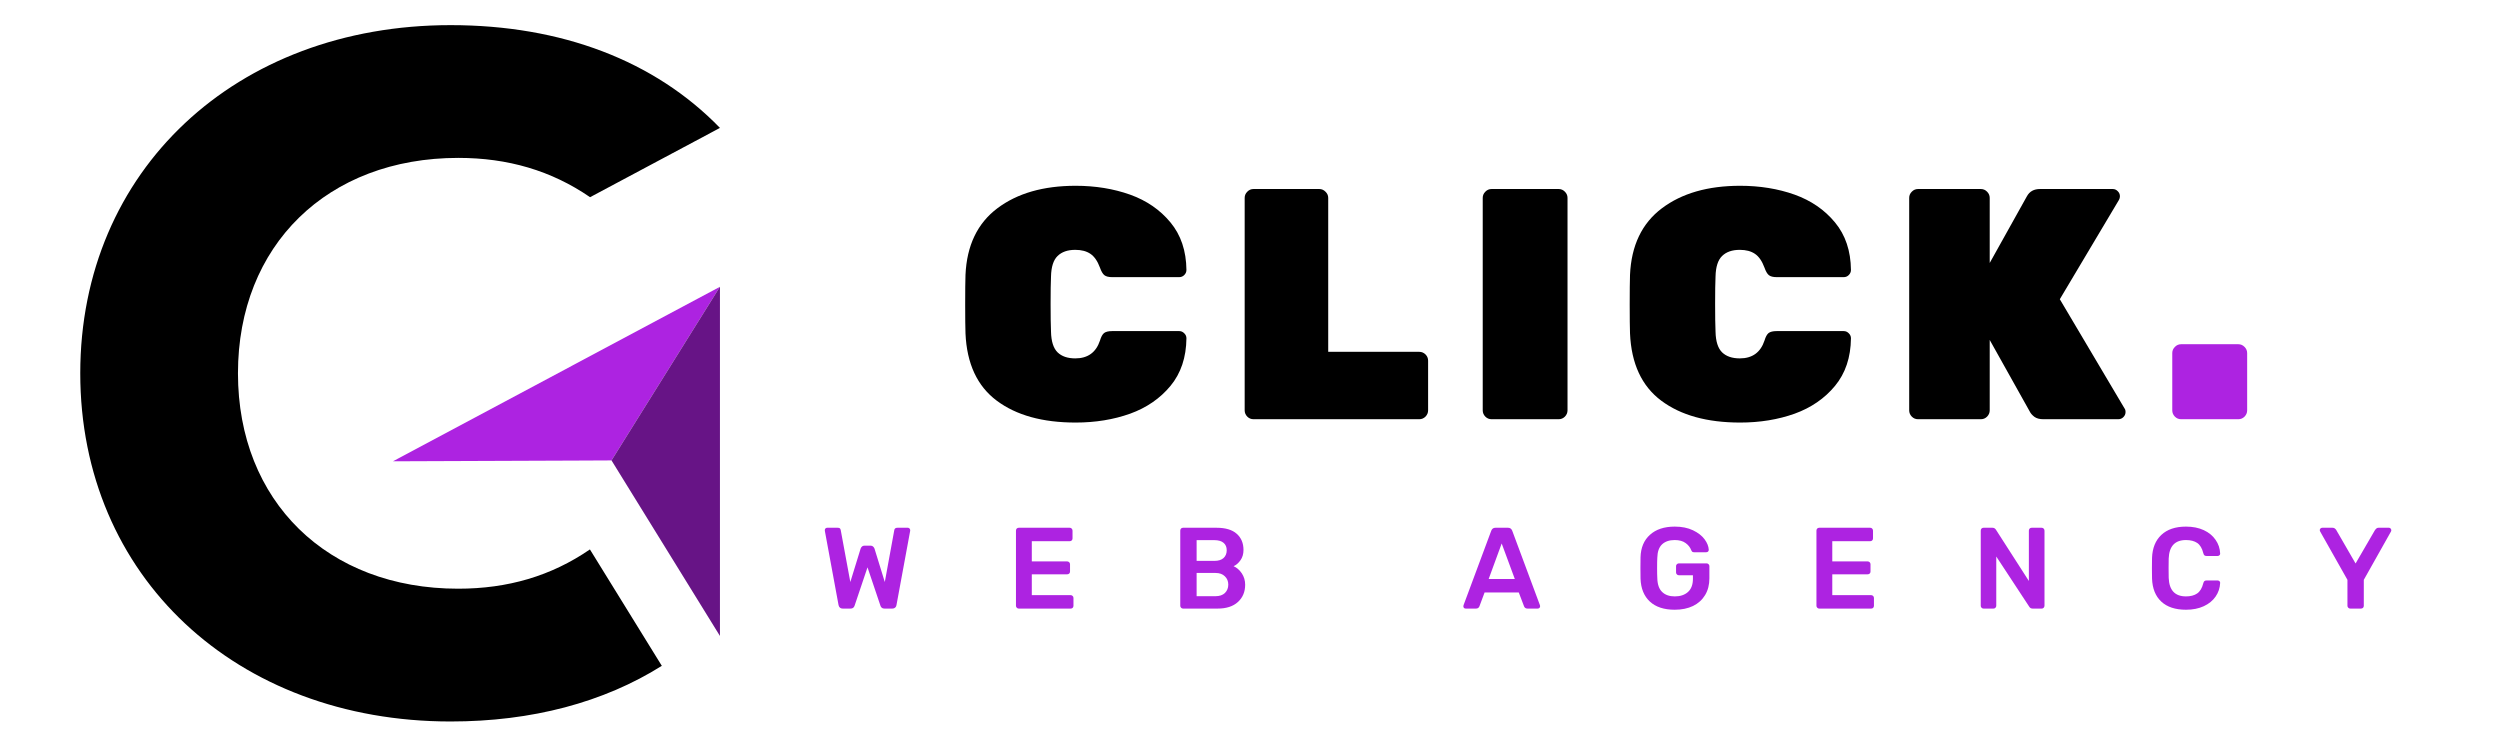
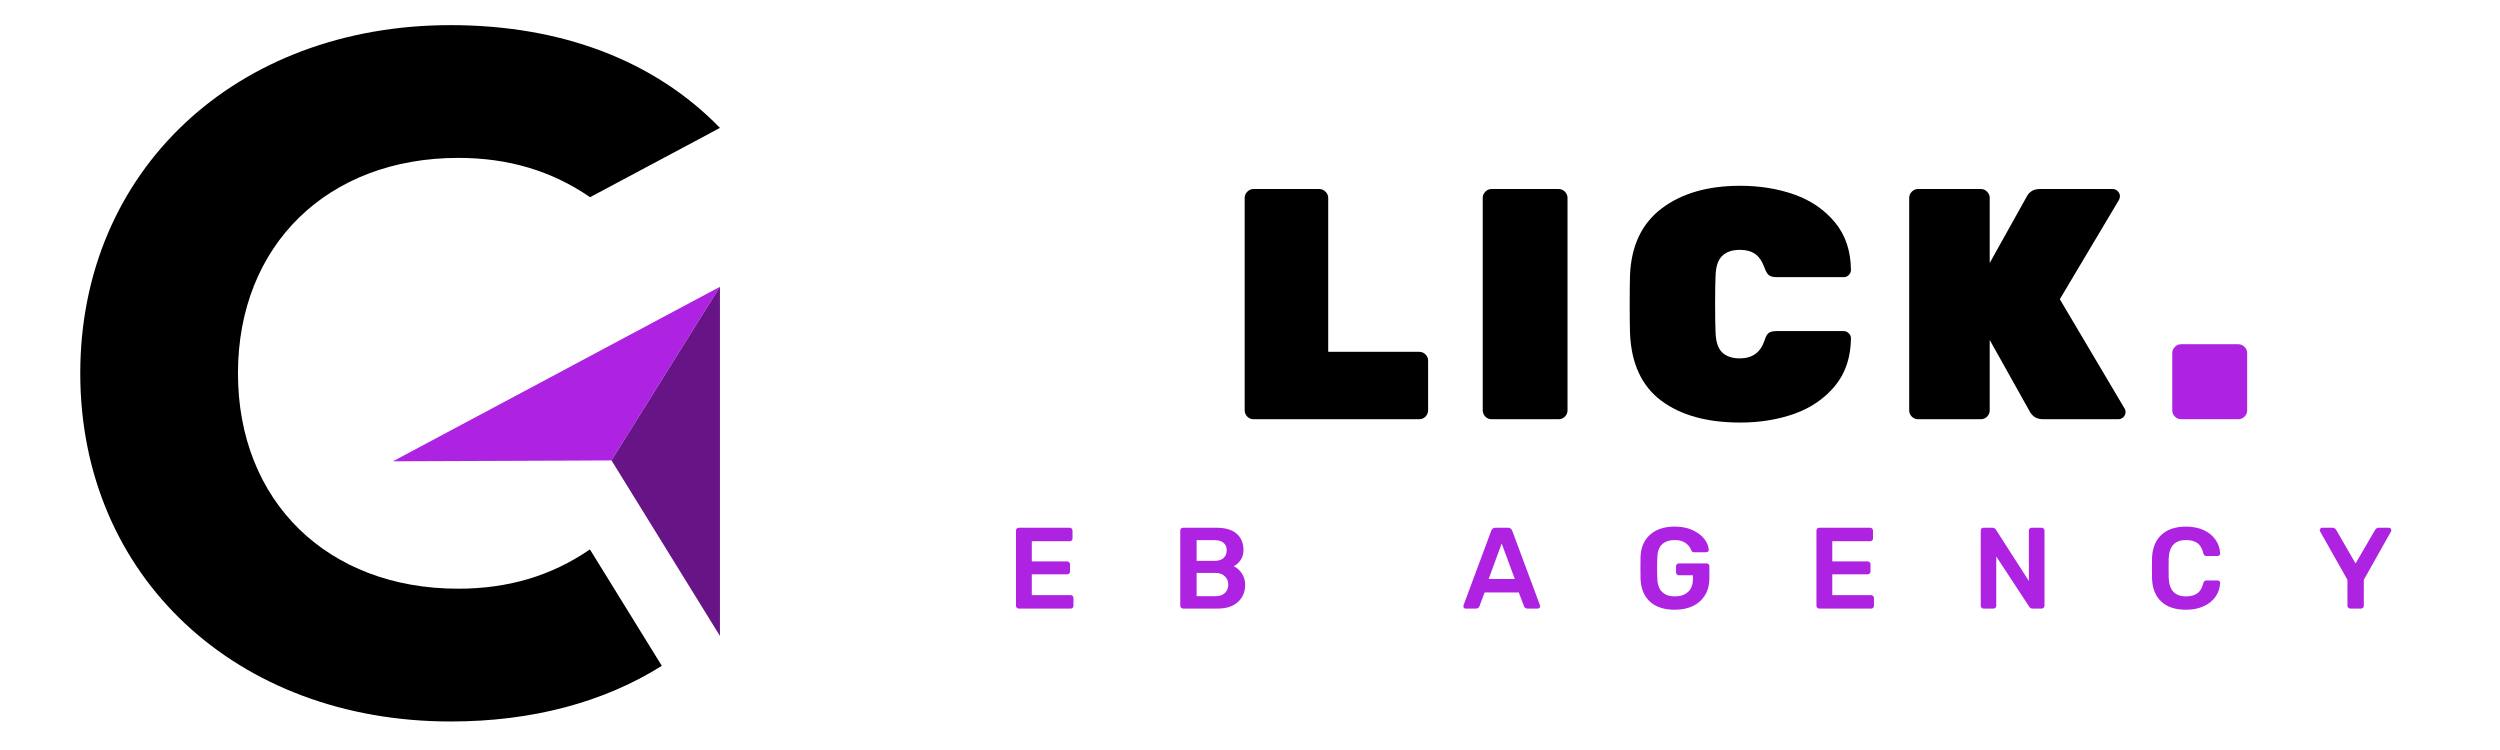
<svg xmlns="http://www.w3.org/2000/svg" width="500" zoomAndPan="magnify" viewBox="0 0 375 112.5" height="150" preserveAspectRatio="xMidYMid meet" version="1.0">
  <defs>
    <g />
    <clipPath id="4fd7b3eafa">
      <path d="M 12.031 3.77 L 108 3.77 L 108 108.305 L 12.031 108.305 Z M 12.031 3.77 " clip-rule="nonzero" />
    </clipPath>
  </defs>
  <g clip-path="url(#4fd7b3eafa)">
    <path fill="#000000" d="M 35.695 55.996 C 35.695 36.797 49.113 23.684 68.746 23.684 C 76.16 23.684 82.684 25.578 88.512 29.578 L 107.992 19.184 C 98.207 9.098 84.227 3.77 67.594 3.77 C 35.414 3.77 12.039 25.555 12.039 55.996 C 12.039 86.438 35.414 108.223 67.594 108.223 C 79.793 108.223 90.555 105.352 99.273 99.875 L 88.488 82.414 C 82.66 86.414 76.16 88.305 68.723 88.305 C 49.113 88.305 35.695 75.195 35.695 55.996 Z M 35.695 55.996 " fill-opacity="1" fill-rule="evenodd" />
  </g>
  <path fill="#ad23e1" d="M 91.727 69.062 L 107.992 43.016 L 58.941 69.195 L 86.641 69.086 Z M 91.727 69.062 " fill-opacity="1" fill-rule="evenodd" />
  <path fill="#671486" d="M 107.992 43.016 L 91.727 69.062 L 107.992 95.395 Z M 107.992 43.016 " fill-opacity="1" fill-rule="evenodd" />
  <g fill="#000000" fill-opacity="1">
    <g transform="translate(142.996, 62.883)">
      <g>
-         <path d="M 18.344 0.5 C 13.383 0.5 9.441 -0.594 6.516 -2.781 C 3.586 -4.969 2.023 -8.332 1.828 -12.875 C 1.797 -13.758 1.781 -15.207 1.781 -17.219 C 1.781 -19.258 1.797 -20.738 1.828 -21.656 C 2.023 -26.062 3.617 -29.391 6.609 -31.641 C 9.598 -33.891 13.508 -35.016 18.344 -35.016 C 21.312 -35.016 24.035 -34.57 26.516 -33.688 C 28.992 -32.801 31.016 -31.41 32.578 -29.516 C 34.141 -27.629 34.938 -25.254 34.969 -22.391 C 34.969 -22.098 34.859 -21.844 34.641 -21.625 C 34.43 -21.414 34.18 -21.312 33.891 -21.312 L 23.828 -21.312 C 23.297 -21.312 22.906 -21.41 22.656 -21.609 C 22.414 -21.805 22.195 -22.18 22 -22.734 C 21.633 -23.723 21.156 -24.414 20.562 -24.812 C 19.977 -25.207 19.223 -25.406 18.297 -25.406 C 17.148 -25.406 16.266 -25.098 15.641 -24.484 C 15.016 -23.879 14.688 -22.852 14.656 -21.406 C 14.613 -20.52 14.594 -19.156 14.594 -17.312 C 14.594 -15.469 14.613 -14.07 14.656 -13.125 C 14.688 -11.676 15.016 -10.645 15.641 -10.031 C 16.266 -9.426 17.148 -9.125 18.297 -9.125 C 20.172 -9.125 21.406 -10.016 22 -11.797 C 22.164 -12.348 22.367 -12.723 22.609 -12.922 C 22.859 -13.117 23.266 -13.219 23.828 -13.219 L 33.891 -13.219 C 34.18 -13.219 34.43 -13.109 34.641 -12.891 C 34.859 -12.68 34.969 -12.43 34.969 -12.141 C 34.938 -9.273 34.141 -6.895 32.578 -5 C 31.016 -3.113 28.992 -1.723 26.516 -0.828 C 24.035 0.055 21.312 0.5 18.344 0.5 Z M 18.344 0.5 " />
-       </g>
+         </g>
    </g>
  </g>
  <g fill="#000000" fill-opacity="1">
    <g transform="translate(183.982, 62.883)">
      <g>
        <path d="M 4.047 0 C 3.68 0 3.367 -0.129 3.109 -0.391 C 2.848 -0.66 2.719 -0.973 2.719 -1.328 L 2.719 -33.203 C 2.719 -33.555 2.848 -33.863 3.109 -34.125 C 3.367 -34.395 3.68 -34.531 4.047 -34.531 L 13.906 -34.531 C 14.27 -34.531 14.582 -34.395 14.844 -34.125 C 15.113 -33.863 15.25 -33.555 15.25 -33.203 L 15.25 -10.109 L 28.906 -10.109 C 29.27 -10.109 29.582 -9.977 29.844 -9.719 C 30.102 -9.457 30.234 -9.145 30.234 -8.781 L 30.234 -1.328 C 30.234 -0.973 30.102 -0.66 29.844 -0.391 C 29.582 -0.129 29.27 0 28.906 0 Z M 4.047 0 " />
      </g>
    </g>
  </g>
  <g fill="#000000" fill-opacity="1">
    <g transform="translate(219.69, 62.883)">
      <g>
        <path d="M 4.047 0 C 3.68 0 3.367 -0.129 3.109 -0.391 C 2.848 -0.66 2.719 -0.973 2.719 -1.328 L 2.719 -33.203 C 2.719 -33.555 2.848 -33.863 3.109 -34.125 C 3.367 -34.395 3.68 -34.531 4.047 -34.531 L 14.109 -34.531 C 14.473 -34.531 14.785 -34.395 15.047 -34.125 C 15.305 -33.863 15.438 -33.555 15.438 -33.203 L 15.438 -1.328 C 15.438 -0.973 15.305 -0.66 15.047 -0.391 C 14.785 -0.129 14.473 0 14.109 0 Z M 4.047 0 " />
      </g>
    </g>
  </g>
  <g fill="#000000" fill-opacity="1">
    <g transform="translate(242.674, 62.883)">
      <g>
        <path d="M 18.344 0.5 C 13.383 0.5 9.441 -0.594 6.516 -2.781 C 3.586 -4.969 2.023 -8.332 1.828 -12.875 C 1.797 -13.758 1.781 -15.207 1.781 -17.219 C 1.781 -19.258 1.797 -20.738 1.828 -21.656 C 2.023 -26.062 3.617 -29.391 6.609 -31.641 C 9.598 -33.891 13.508 -35.016 18.344 -35.016 C 21.312 -35.016 24.035 -34.57 26.516 -33.688 C 28.992 -32.801 31.016 -31.41 32.578 -29.516 C 34.141 -27.629 34.938 -25.254 34.969 -22.391 C 34.969 -22.098 34.859 -21.844 34.641 -21.625 C 34.43 -21.414 34.18 -21.312 33.891 -21.312 L 23.828 -21.312 C 23.297 -21.312 22.906 -21.41 22.656 -21.609 C 22.414 -21.805 22.195 -22.18 22 -22.734 C 21.633 -23.723 21.156 -24.414 20.562 -24.812 C 19.977 -25.207 19.223 -25.406 18.297 -25.406 C 17.148 -25.406 16.266 -25.098 15.641 -24.484 C 15.016 -23.879 14.688 -22.852 14.656 -21.406 C 14.613 -20.52 14.594 -19.156 14.594 -17.312 C 14.594 -15.469 14.613 -14.07 14.656 -13.125 C 14.688 -11.676 15.016 -10.645 15.641 -10.031 C 16.266 -9.426 17.148 -9.125 18.297 -9.125 C 20.172 -9.125 21.406 -10.016 22 -11.797 C 22.164 -12.348 22.367 -12.723 22.609 -12.922 C 22.859 -13.117 23.266 -13.219 23.828 -13.219 L 33.891 -13.219 C 34.18 -13.219 34.43 -13.109 34.641 -12.891 C 34.859 -12.68 34.969 -12.43 34.969 -12.141 C 34.938 -9.273 34.141 -6.895 32.578 -5 C 31.016 -3.113 28.992 -1.723 26.516 -0.828 C 24.035 0.055 21.312 0.5 18.344 0.5 Z M 18.344 0.5 " />
      </g>
    </g>
  </g>
  <g fill="#000000" fill-opacity="1">
    <g transform="translate(283.66, 62.883)">
      <g>
        <path d="M 4.047 0 C 3.68 0 3.367 -0.129 3.109 -0.391 C 2.848 -0.66 2.719 -0.973 2.719 -1.328 L 2.719 -33.203 C 2.719 -33.555 2.848 -33.863 3.109 -34.125 C 3.367 -34.395 3.68 -34.531 4.047 -34.531 L 13.469 -34.531 C 13.832 -34.531 14.145 -34.395 14.406 -34.125 C 14.664 -33.863 14.797 -33.555 14.797 -33.203 L 14.797 -23.438 L 20.375 -33.438 C 20.77 -34.164 21.426 -34.531 22.344 -34.531 L 33.25 -34.531 C 33.539 -34.531 33.789 -34.422 34 -34.203 C 34.219 -33.992 34.328 -33.738 34.328 -33.438 C 34.328 -33.25 34.281 -33.07 34.188 -32.906 L 25.312 -18 L 35.016 -1.625 C 35.117 -1.5 35.172 -1.316 35.172 -1.078 C 35.172 -0.785 35.062 -0.531 34.844 -0.312 C 34.633 -0.102 34.379 0 34.078 0 L 22.844 0 C 22.281 0 21.832 -0.117 21.5 -0.359 C 21.176 -0.609 20.945 -0.867 20.812 -1.141 L 14.797 -11.891 L 14.797 -1.328 C 14.797 -0.973 14.664 -0.66 14.406 -0.391 C 14.145 -0.129 13.832 0 13.469 0 Z M 4.047 0 " />
      </g>
    </g>
  </g>
  <g fill="#ad23e1" fill-opacity="1">
    <g transform="translate(323.762, 62.883)">
      <g>
        <path d="M 3.406 0 C 3.039 0 2.727 -0.129 2.469 -0.391 C 2.207 -0.66 2.078 -0.973 2.078 -1.328 L 2.078 -9.922 C 2.078 -10.273 2.207 -10.582 2.469 -10.844 C 2.727 -11.113 3.039 -11.25 3.406 -11.25 L 11.984 -11.25 C 12.348 -11.25 12.66 -11.113 12.922 -10.844 C 13.18 -10.582 13.312 -10.273 13.312 -9.922 L 13.312 -1.328 C 13.312 -0.973 13.18 -0.66 12.922 -0.391 C 12.66 -0.129 12.348 0 11.984 0 Z M 3.406 0 " />
      </g>
    </g>
  </g>
  <g fill="#ad23e1" fill-opacity="1">
    <g transform="translate(123.064, 91.288)">
      <g>
-         <path d="M 3.344 0 C 3.008 0 2.801 -0.172 2.719 -0.516 L 0.672 -11.609 L 0.656 -11.75 C 0.656 -11.852 0.688 -11.941 0.75 -12.016 C 0.82 -12.086 0.91 -12.125 1.016 -12.125 L 2.578 -12.125 C 2.723 -12.125 2.832 -12.098 2.906 -12.047 C 2.977 -11.992 3.023 -11.898 3.047 -11.766 L 4.484 -3.984 L 6.031 -9 C 6.145 -9.289 6.332 -9.438 6.594 -9.438 L 7.547 -9.438 C 7.691 -9.438 7.812 -9.391 7.906 -9.297 C 8 -9.211 8.066 -9.113 8.109 -9 L 9.656 -3.984 L 11.078 -11.766 C 11.109 -12.004 11.27 -12.125 11.562 -12.125 L 13.125 -12.125 C 13.219 -12.125 13.297 -12.086 13.359 -12.016 C 13.43 -11.941 13.469 -11.852 13.469 -11.75 C 13.469 -11.695 13.461 -11.648 13.453 -11.609 L 11.406 -0.516 C 11.383 -0.359 11.316 -0.234 11.203 -0.141 C 11.098 -0.047 10.957 0 10.781 0 L 9.609 0 C 9.441 0 9.305 -0.039 9.203 -0.125 C 9.098 -0.219 9.031 -0.32 9 -0.438 L 7.062 -6.188 L 5.125 -0.438 C 5.031 -0.145 4.828 0 4.516 0 Z M 3.344 0 " />
-       </g>
+         </g>
    </g>
  </g>
  <g fill="#ad23e1" fill-opacity="1">
    <g transform="translate(151.051, 91.288)">
      <g>
        <path d="M 1.766 0 C 1.648 0 1.551 -0.039 1.469 -0.125 C 1.383 -0.207 1.344 -0.305 1.344 -0.422 L 1.344 -11.688 C 1.344 -11.812 1.379 -11.914 1.453 -12 C 1.535 -12.082 1.641 -12.125 1.766 -12.125 L 9.406 -12.125 C 9.531 -12.125 9.629 -12.082 9.703 -12 C 9.785 -11.914 9.828 -11.812 9.828 -11.688 L 9.828 -10.531 C 9.828 -10.395 9.785 -10.289 9.703 -10.219 C 9.629 -10.145 9.531 -10.109 9.406 -10.109 L 3.719 -10.109 L 3.719 -7.078 L 9.016 -7.078 C 9.141 -7.078 9.242 -7.035 9.328 -6.953 C 9.41 -6.879 9.453 -6.773 9.453 -6.641 L 9.453 -5.562 C 9.453 -5.426 9.41 -5.32 9.328 -5.25 C 9.242 -5.176 9.141 -5.141 9.016 -5.141 L 3.719 -5.141 L 3.719 -2.016 L 9.547 -2.016 C 9.672 -2.016 9.77 -1.973 9.844 -1.891 C 9.926 -1.816 9.969 -1.719 9.969 -1.594 L 9.969 -0.422 C 9.969 -0.285 9.926 -0.18 9.844 -0.109 C 9.77 -0.035 9.672 0 9.547 0 Z M 1.766 0 " />
      </g>
    </g>
  </g>
  <g fill="#ad23e1" fill-opacity="1">
    <g transform="translate(175.696, 91.288)">
      <g>
        <path d="M 1.766 0 C 1.648 0 1.551 -0.039 1.469 -0.125 C 1.383 -0.207 1.344 -0.305 1.344 -0.422 L 1.344 -11.688 C 1.344 -11.812 1.379 -11.914 1.453 -12 C 1.535 -12.082 1.641 -12.125 1.766 -12.125 L 6.781 -12.125 C 8.133 -12.125 9.145 -11.82 9.812 -11.219 C 10.488 -10.625 10.828 -9.816 10.828 -8.797 C 10.828 -8.191 10.676 -7.676 10.375 -7.25 C 10.082 -6.832 9.738 -6.535 9.344 -6.359 C 9.832 -6.141 10.242 -5.781 10.578 -5.281 C 10.91 -4.781 11.078 -4.211 11.078 -3.578 C 11.078 -2.504 10.711 -1.641 9.984 -0.984 C 9.266 -0.328 8.25 0 6.938 0 Z M 6.469 -7.156 C 7.062 -7.156 7.516 -7.297 7.828 -7.578 C 8.148 -7.867 8.312 -8.258 8.312 -8.75 C 8.312 -9.227 8.156 -9.598 7.844 -9.859 C 7.531 -10.129 7.07 -10.266 6.469 -10.266 L 3.797 -10.266 L 3.797 -7.156 Z M 6.641 -1.859 C 7.242 -1.859 7.711 -2.02 8.047 -2.344 C 8.379 -2.676 8.547 -3.094 8.547 -3.594 C 8.547 -4.102 8.375 -4.52 8.031 -4.844 C 7.695 -5.176 7.234 -5.344 6.641 -5.344 L 3.797 -5.344 L 3.797 -1.859 Z M 6.641 -1.859 " />
      </g>
    </g>
  </g>
  <g fill="#ad23e1" fill-opacity="1">
    <g transform="translate(201.449, 91.288)">
      <g />
    </g>
  </g>
  <g fill="#ad23e1" fill-opacity="1">
    <g transform="translate(219.253, 91.288)">
      <g>
        <path d="M 0.609 0 C 0.504 0 0.414 -0.031 0.344 -0.094 C 0.281 -0.164 0.25 -0.254 0.25 -0.359 L 0.281 -0.516 L 4.438 -11.688 C 4.551 -11.977 4.758 -12.125 5.062 -12.125 L 6.953 -12.125 C 7.254 -12.125 7.461 -11.977 7.578 -11.688 L 11.734 -0.516 L 11.766 -0.359 C 11.766 -0.254 11.727 -0.164 11.656 -0.094 C 11.582 -0.031 11.5 0 11.406 0 L 9.875 0 C 9.625 0 9.453 -0.109 9.359 -0.328 L 8.562 -2.422 L 3.438 -2.422 L 2.656 -0.328 C 2.562 -0.109 2.391 0 2.141 0 Z M 4.047 -4.438 L 7.969 -4.438 L 6 -9.766 Z M 4.047 -4.438 " />
      </g>
    </g>
  </g>
  <g fill="#ad23e1" fill-opacity="1">
    <g transform="translate(245.127, 91.288)">
      <g>
        <path d="M 6.078 0.172 C 4.484 0.172 3.242 -0.234 2.359 -1.047 C 1.473 -1.867 1.004 -3.016 0.953 -4.484 C 0.941 -4.816 0.938 -5.352 0.938 -6.094 C 0.938 -6.832 0.941 -7.367 0.953 -7.703 C 0.992 -9.129 1.461 -10.25 2.359 -11.062 C 3.266 -11.883 4.504 -12.297 6.078 -12.297 C 7.141 -12.297 8.051 -12.113 8.812 -11.75 C 9.582 -11.383 10.164 -10.93 10.562 -10.391 C 10.957 -9.859 11.164 -9.332 11.188 -8.812 C 11.188 -8.707 11.148 -8.617 11.078 -8.547 C 11.004 -8.484 10.91 -8.453 10.797 -8.453 L 8.984 -8.453 C 8.867 -8.453 8.781 -8.473 8.719 -8.516 C 8.664 -8.566 8.613 -8.645 8.562 -8.75 C 8.406 -9.176 8.125 -9.535 7.719 -9.828 C 7.312 -10.129 6.766 -10.281 6.078 -10.281 C 5.266 -10.281 4.629 -10.062 4.172 -9.625 C 3.723 -9.195 3.488 -8.531 3.469 -7.625 C 3.445 -7.281 3.438 -6.77 3.438 -6.094 C 3.438 -5.426 3.445 -4.922 3.469 -4.578 C 3.488 -3.641 3.727 -2.945 4.188 -2.5 C 4.645 -2.051 5.281 -1.828 6.094 -1.828 C 6.914 -1.828 7.57 -2.047 8.062 -2.484 C 8.562 -2.93 8.812 -3.594 8.812 -4.469 L 8.812 -5 L 6.703 -5 C 6.586 -5 6.488 -5.039 6.406 -5.125 C 6.32 -5.207 6.281 -5.305 6.281 -5.422 L 6.281 -6.375 C 6.281 -6.488 6.32 -6.582 6.406 -6.656 C 6.488 -6.738 6.586 -6.781 6.703 -6.781 L 10.859 -6.781 C 10.984 -6.781 11.082 -6.738 11.156 -6.656 C 11.238 -6.582 11.281 -6.488 11.281 -6.375 L 11.281 -4.531 C 11.281 -3.57 11.066 -2.738 10.641 -2.031 C 10.211 -1.32 9.609 -0.773 8.828 -0.391 C 8.047 -0.016 7.129 0.172 6.078 0.172 Z M 6.078 0.172 " />
      </g>
    </g>
  </g>
  <g fill="#ad23e1" fill-opacity="1">
    <g transform="translate(271.123, 91.288)">
      <g>
        <path d="M 1.766 0 C 1.648 0 1.551 -0.039 1.469 -0.125 C 1.383 -0.207 1.344 -0.305 1.344 -0.422 L 1.344 -11.688 C 1.344 -11.812 1.379 -11.914 1.453 -12 C 1.535 -12.082 1.641 -12.125 1.766 -12.125 L 9.406 -12.125 C 9.531 -12.125 9.629 -12.082 9.703 -12 C 9.785 -11.914 9.828 -11.812 9.828 -11.688 L 9.828 -10.531 C 9.828 -10.395 9.785 -10.289 9.703 -10.219 C 9.629 -10.145 9.531 -10.109 9.406 -10.109 L 3.719 -10.109 L 3.719 -7.078 L 9.016 -7.078 C 9.141 -7.078 9.242 -7.035 9.328 -6.953 C 9.41 -6.879 9.453 -6.773 9.453 -6.641 L 9.453 -5.562 C 9.453 -5.426 9.41 -5.32 9.328 -5.25 C 9.242 -5.176 9.141 -5.141 9.016 -5.141 L 3.719 -5.141 L 3.719 -2.016 L 9.547 -2.016 C 9.672 -2.016 9.77 -1.973 9.844 -1.891 C 9.926 -1.816 9.969 -1.719 9.969 -1.594 L 9.969 -0.422 C 9.969 -0.285 9.926 -0.18 9.844 -0.109 C 9.77 -0.035 9.672 0 9.547 0 Z M 1.766 0 " />
      </g>
    </g>
  </g>
  <g fill="#ad23e1" fill-opacity="1">
    <g transform="translate(295.768, 91.288)">
      <g>
        <path d="M 1.766 0 C 1.648 0 1.551 -0.039 1.469 -0.125 C 1.383 -0.207 1.344 -0.305 1.344 -0.422 L 1.344 -11.688 C 1.344 -11.812 1.379 -11.914 1.453 -12 C 1.535 -12.082 1.641 -12.125 1.766 -12.125 L 3.109 -12.125 C 3.328 -12.125 3.5 -12.023 3.625 -11.828 L 8.562 -4.141 L 8.562 -11.688 C 8.562 -11.812 8.598 -11.914 8.672 -12 C 8.754 -12.082 8.859 -12.125 8.984 -12.125 L 10.469 -12.125 C 10.602 -12.125 10.707 -12.082 10.781 -12 C 10.863 -11.914 10.906 -11.812 10.906 -11.688 L 10.906 -0.438 C 10.906 -0.312 10.863 -0.207 10.781 -0.125 C 10.707 -0.039 10.609 0 10.484 0 L 9.125 0 C 8.895 0 8.723 -0.098 8.609 -0.297 L 3.672 -7.812 L 3.672 -0.422 C 3.672 -0.305 3.629 -0.207 3.547 -0.125 C 3.473 -0.039 3.375 0 3.25 0 Z M 1.766 0 " />
      </g>
    </g>
  </g>
  <g fill="#ad23e1" fill-opacity="1">
    <g transform="translate(321.867, 91.288)">
      <g>
        <path d="M 6.031 0.172 C 4.438 0.172 3.203 -0.234 2.328 -1.047 C 1.453 -1.859 0.988 -3.016 0.938 -4.516 C 0.926 -4.828 0.922 -5.336 0.922 -6.047 C 0.922 -6.754 0.926 -7.27 0.938 -7.594 C 0.988 -9.07 1.453 -10.223 2.328 -11.047 C 3.211 -11.879 4.445 -12.297 6.031 -12.297 C 7.051 -12.297 7.941 -12.117 8.703 -11.766 C 9.461 -11.41 10.051 -10.926 10.469 -10.312 C 10.895 -9.707 11.125 -9.023 11.156 -8.266 L 11.156 -8.219 C 11.156 -8.125 11.113 -8.047 11.031 -7.984 C 10.957 -7.922 10.875 -7.891 10.781 -7.891 L 9.109 -7.891 C 8.973 -7.891 8.867 -7.922 8.797 -7.984 C 8.723 -8.047 8.664 -8.16 8.625 -8.328 C 8.445 -9.047 8.145 -9.551 7.719 -9.844 C 7.289 -10.133 6.727 -10.281 6.031 -10.281 C 4.375 -10.281 3.508 -9.359 3.438 -7.516 C 3.426 -7.203 3.422 -6.723 3.422 -6.078 C 3.422 -5.43 3.426 -4.941 3.438 -4.609 C 3.508 -2.754 4.375 -1.828 6.031 -1.828 C 6.719 -1.828 7.273 -1.973 7.703 -2.266 C 8.141 -2.566 8.445 -3.078 8.625 -3.797 C 8.664 -3.953 8.723 -4.062 8.797 -4.125 C 8.867 -4.188 8.973 -4.219 9.109 -4.219 L 10.781 -4.219 C 10.883 -4.219 10.973 -4.18 11.047 -4.109 C 11.129 -4.047 11.164 -3.961 11.156 -3.859 C 11.125 -3.098 10.895 -2.41 10.469 -1.797 C 10.051 -1.191 9.461 -0.711 8.703 -0.359 C 7.941 -0.004 7.051 0.172 6.031 0.172 Z M 6.031 0.172 " />
      </g>
    </g>
  </g>
  <g fill="#ad23e1" fill-opacity="1">
    <g transform="translate(347.586, 91.288)">
      <g>
        <path d="M 4.953 0 C 4.836 0 4.738 -0.039 4.656 -0.125 C 4.57 -0.207 4.531 -0.305 4.531 -0.422 L 4.531 -4.312 L 0.438 -11.562 C 0.395 -11.664 0.375 -11.727 0.375 -11.75 C 0.375 -11.852 0.41 -11.941 0.484 -12.016 C 0.566 -12.086 0.656 -12.125 0.75 -12.125 L 2.297 -12.125 C 2.516 -12.125 2.695 -12.016 2.844 -11.797 L 5.75 -6.766 L 8.672 -11.797 C 8.723 -11.867 8.789 -11.941 8.875 -12.016 C 8.957 -12.086 9.062 -12.125 9.188 -12.125 L 10.75 -12.125 C 10.852 -12.125 10.938 -12.086 11 -12.016 C 11.07 -11.941 11.109 -11.852 11.109 -11.75 C 11.109 -11.688 11.094 -11.625 11.062 -11.562 L 6.984 -4.312 L 6.984 -0.422 C 6.984 -0.285 6.941 -0.18 6.859 -0.109 C 6.773 -0.035 6.672 0 6.547 0 Z M 4.953 0 " />
      </g>
    </g>
  </g>
</svg>